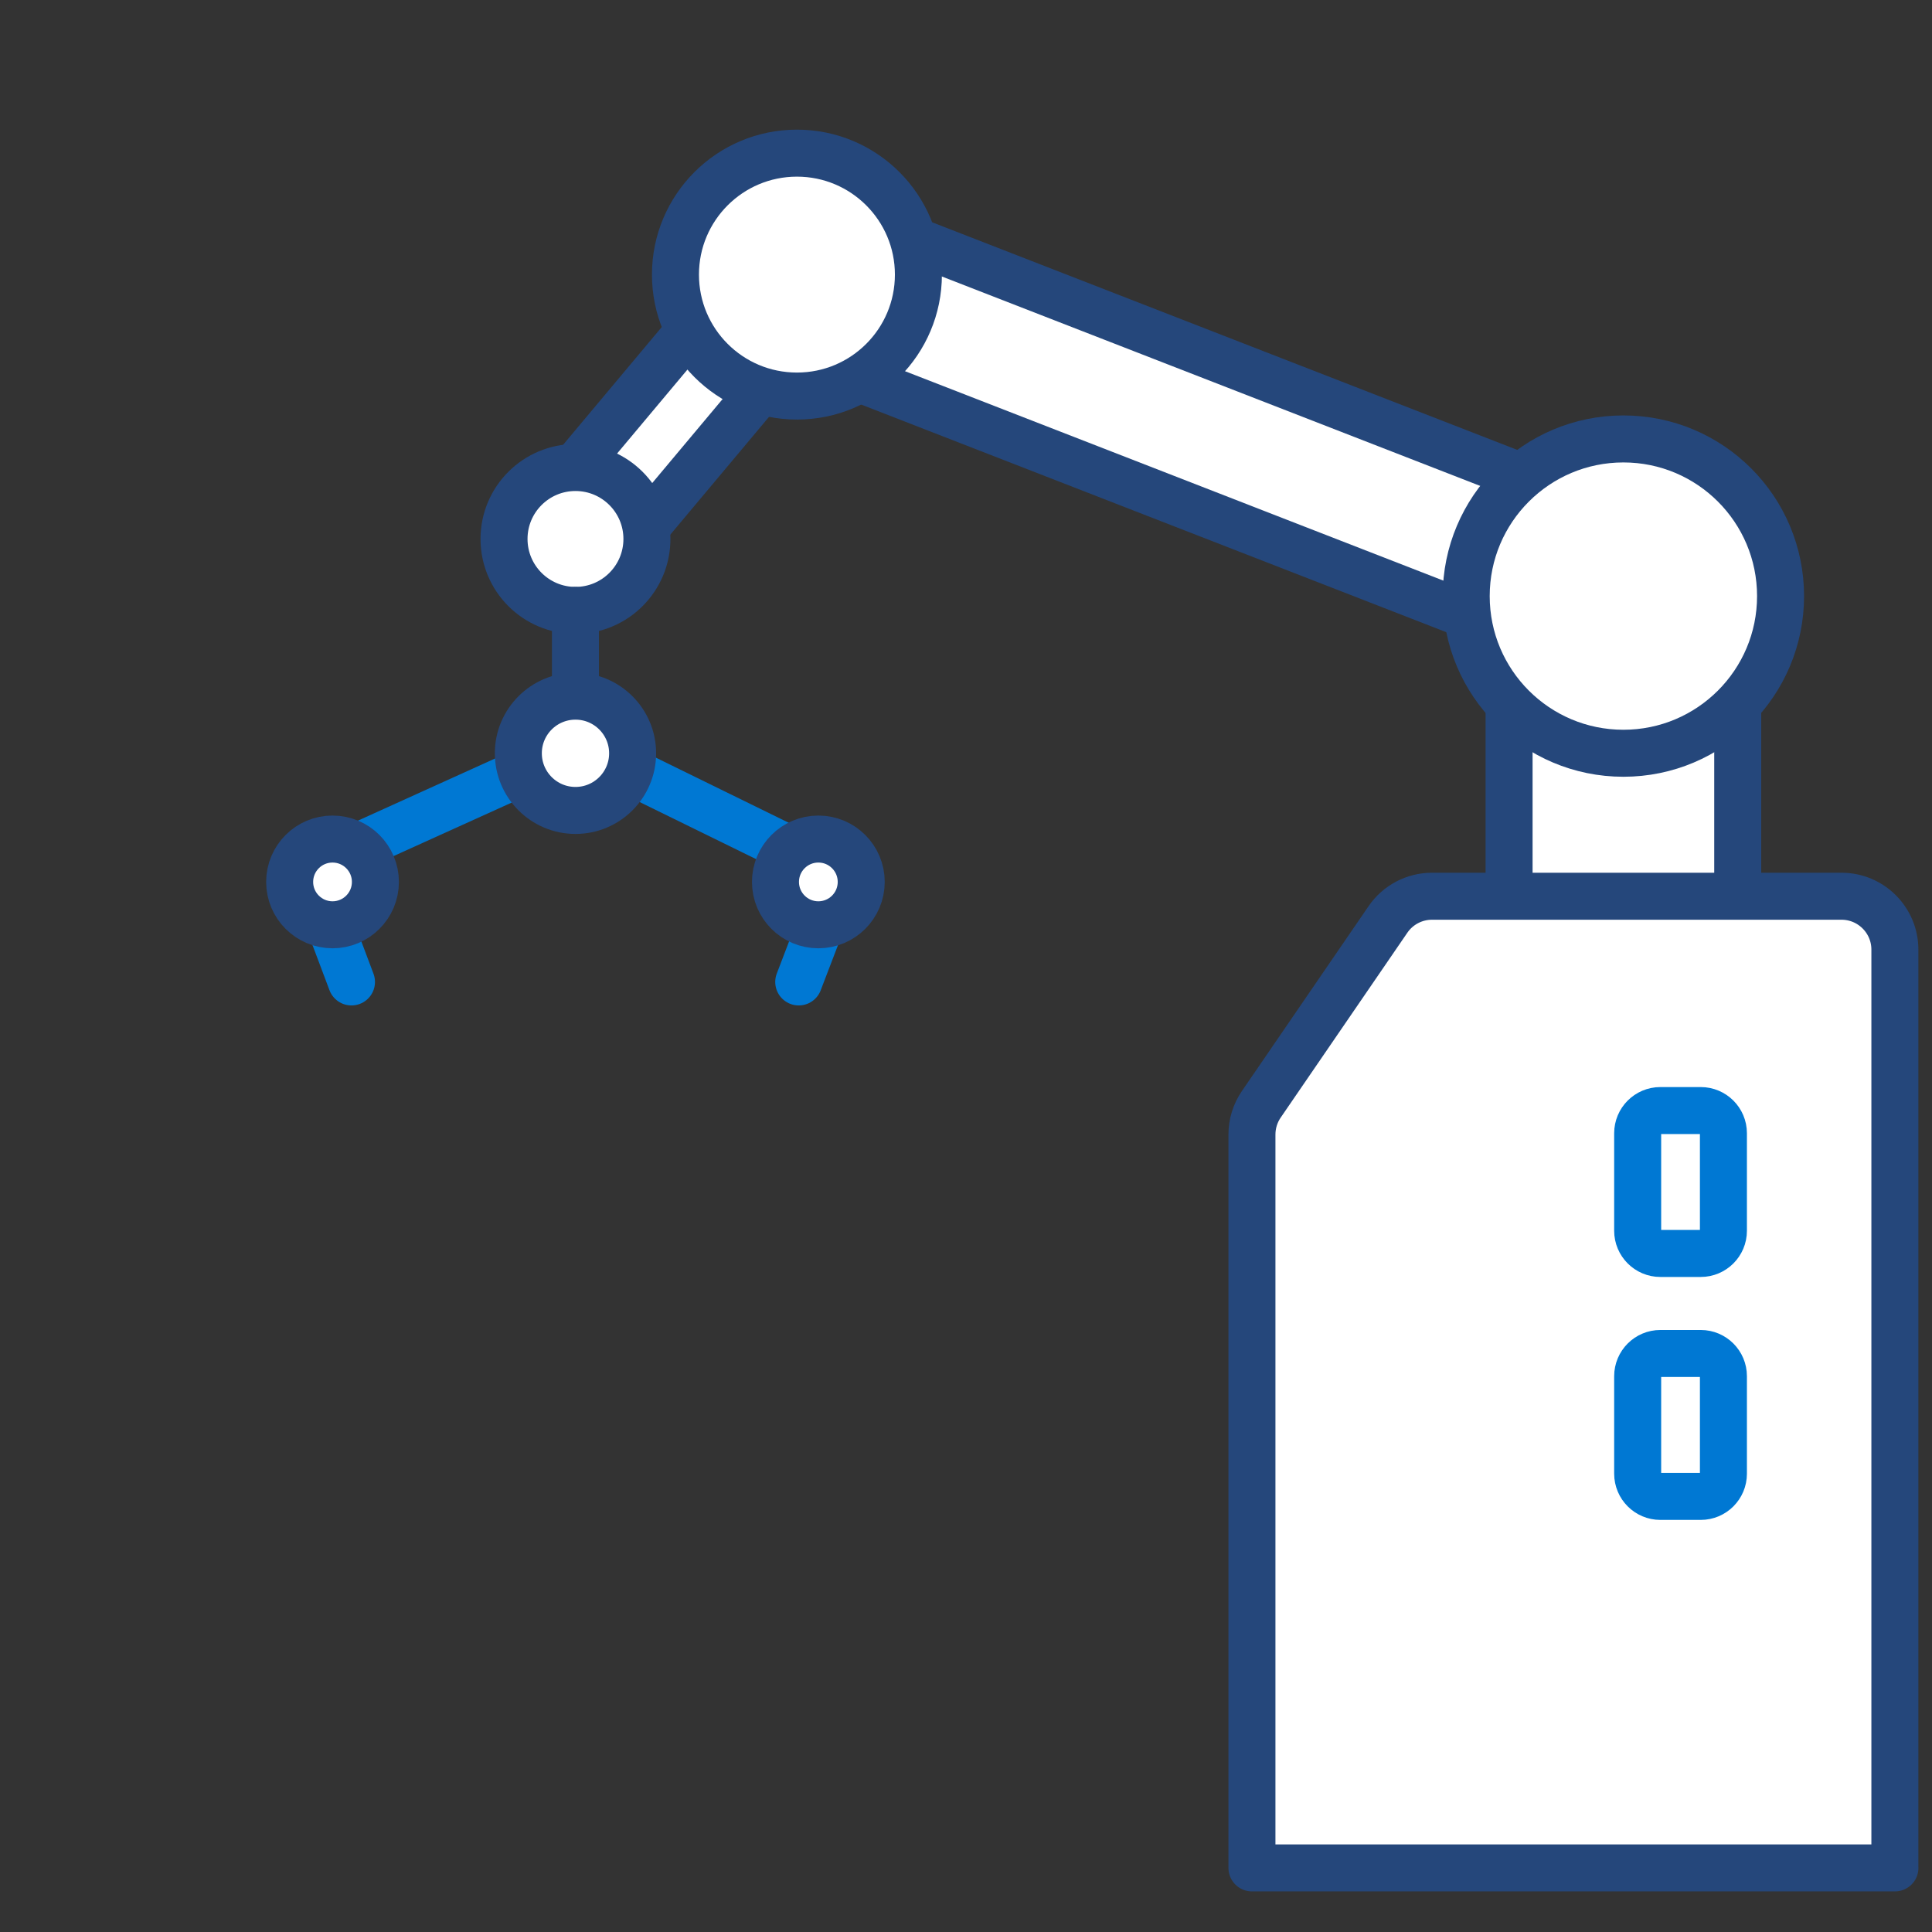
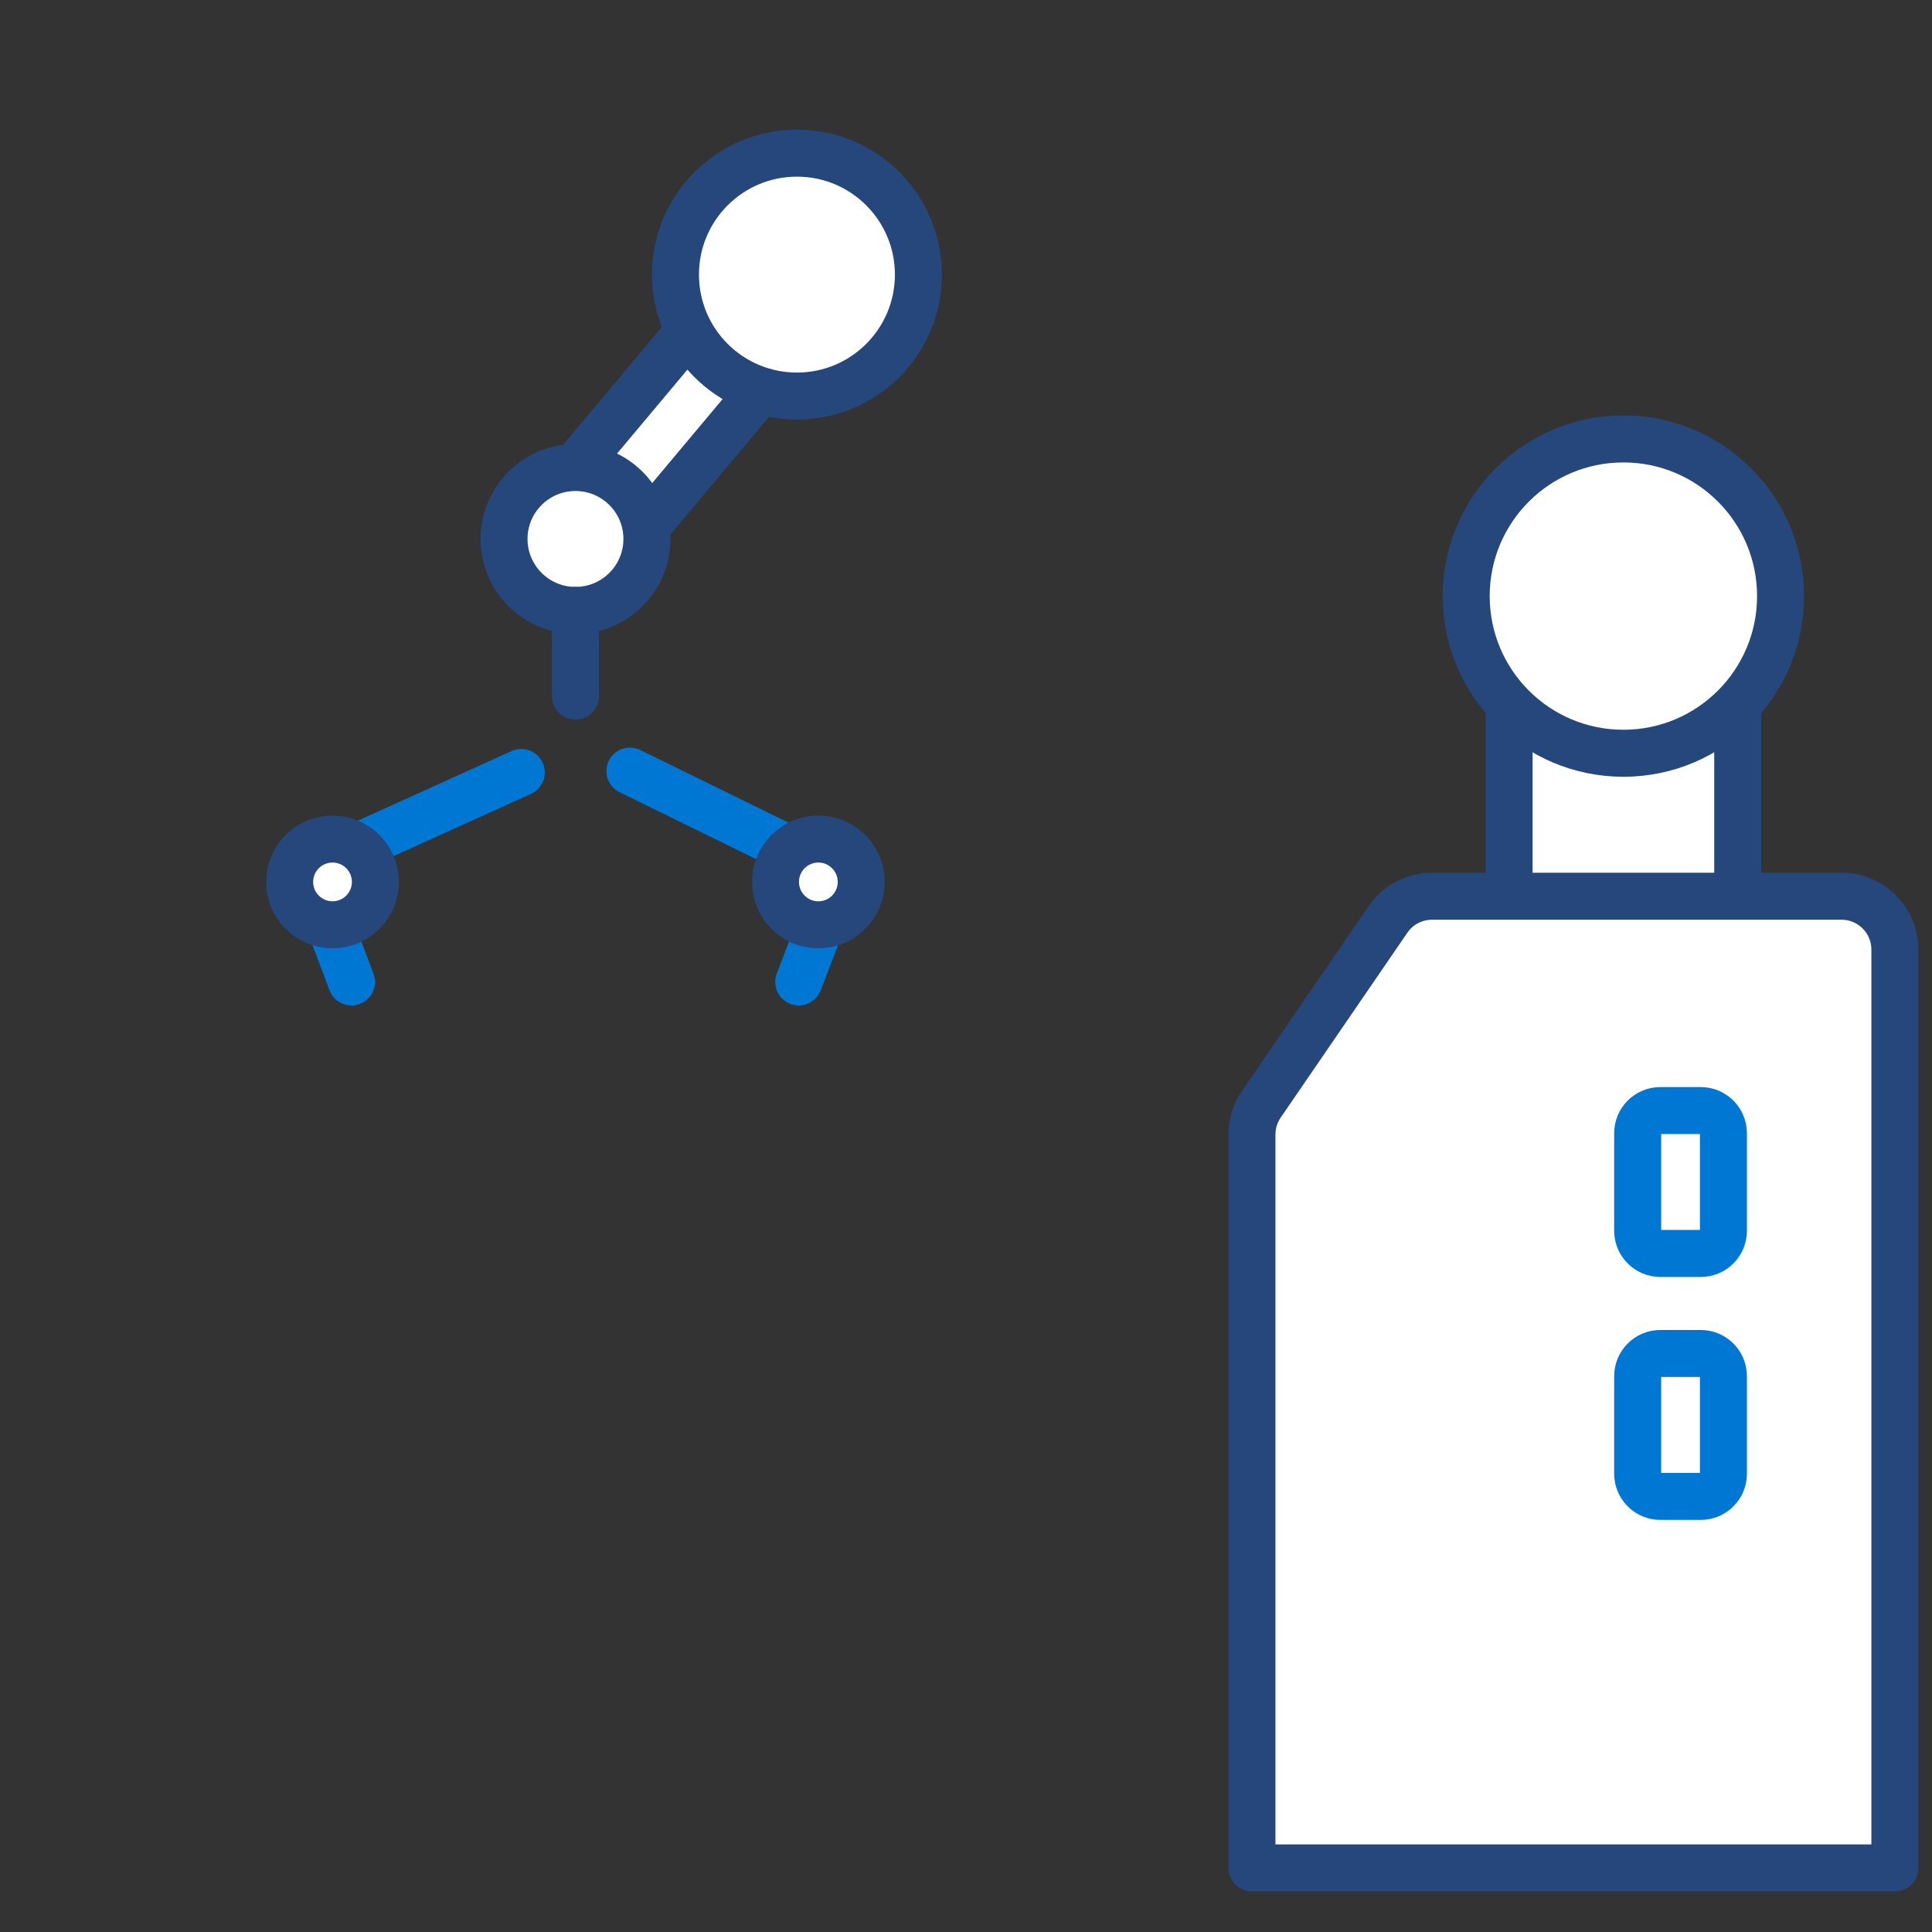
<svg xmlns="http://www.w3.org/2000/svg" viewBox="0 0 52 52">
  <rect x="0" y="0" width="52" height="52" fill="#333333" stroke="none" />
  <style type="text/css">

		/* Start of rotation animations ----------------------------------------------------------------------- */

		.rotation-animation-1 {
			animation: rotation-animation-1 3s 0s ease normal 1 forwards;
			transform-origin: 84.026% 52.499%;
		}
		@keyframes rotation-animation-1 {
	    	0%, 45% {
	        	transform:rotate(-90deg);
	        	opacity: 0;
	    	}
			55% {
	        	transform:rotate(-90deg);
	        	opacity: 1;	        	

	    	}		    	
			100% {
	        	transform:rotate(0deg);
			}
		}			
		.rotation-animation-2 {
			animation: rotation-animation-2 3s 0s ease normal 1 forwards;
			transform-origin: 84.026% 30.855%;
		}
		@keyframes rotation-animation-2 {
	    	0%, 45% {
	        	transform:rotate(-50deg);
				opacity: 0;
	    	}
			55% {
	        	transform:rotate(-50deg);
	        	opacity: 1;	        	

	    	}		    	
			100% {
	        	transform:rotate(0deg);
	        	
			}
		}			
		.rotation-animation-3 {
			animation: rotation-animation-1 3s 0s ease normal 1 forwards;
			transform-origin: 41.248% 14.213%;
		}
		@keyframes rotation-animation-1 {
	    	0%, 45% {
	        	transform:rotate(-60deg);
	        	opacity: 0;	        	

	    	}
	    	55% {
	        	transform:rotate(-60deg);
	        	opacity: 1;	        	

	    	}	    	
			100% {
	        	transform:rotate(0deg);
			}
		}										

		/* End of rotation animations ----------------------------------------------------------------------- */		
		
		/* Start of move animations ----------------------------------------------------------------------- */
		
		.move-animation-1 {
			animation: move-animation-1 1.5s 0s ease normal 1 forwards;
		}
		
		@keyframes move-animation-1 {
			0% {
				transform: translateY(40px);
			}
			100% {
				transform: translateY(0px);
			}											
		}		
		
		/* End of move animations ----------------------------------------------------------------------- */	
		
		/* Start of fade in/out animations ----------------------------------------------------------------------- */
		
		.fade-animation-1 {
			animation: fade-animation-1 2s 2.75s ease normal 1 forwards;
			opacity: 0;
		}
		
		@keyframes fade-animation-1 {
			0% {
				opacity: 0;
			}
			100% {
				opacity: 1;
			}						
		}
		
		/* End of fade in/out animations ----------------------------------------------------------------------- */			
		
	</style>
  <defs>
    <clipPath id="clippath">
      <rect id="box-main-clipping-mask-container-2" data-name="box-main-clipping-mask-container" x="32.571" y="23.185" width="19.429" height="28.078" fill="none" />
    </clipPath>
  </defs>
  <g id="car" class="fade-animation-1">
    <path d="M6.565,37.286c.695-2.887,1.451-4.518,1.618-4.976,.13-.328,.262-1.347,6.975-1.347s6.869,1.164,6.886,1.177c.209,.619,1.028,2.483,1.685,5.144,0,0-2.836,.965-8.571,.965-5.741,0-8.593-.963-8.593-.963m21.752,1.405l-.302-.879c-.167-.488-.699-.879-1.183-.879h-1.093c-.819-2.302-1.821-5.078-2.112-5.73-.455-1.01-1.902-1.468-2.698-1.69,0,0-1.332-.507-5.771-.507s-5.77,.507-5.77,.507c-.932,.31-2.23,.752-2.747,1.735-.24,.462-1.26,3.318-2.09,5.684h-1.068c-.484,0-1.016,.395-1.183,.881l-.302,.879c-.167,.489,.092,.881,.579,.881h1.056c-.134,.396-.221,.636-.221,.636-.083,.144-.143,.801-.143,.981v8.019c0,.515,.417,.935,.931,.935h3.42c.516,0,.933-.419,.933-.935v-1.71h13.209v1.71c0,.515,.417,.935,.933,.935h3.418c.512,0,.931-.419,.931-.935v-8.023c0-.176-.06-.834-.145-.978,0,0-.085-.24-.22-.636h1.057c.487,0,.746-.392,.581-.881" fill="#fff" />
    <g>
      <path d="M22.695,50.775c-.863,0-1.565-.703-1.565-1.567v-1.078H9.185v1.078c0,.864-.703,1.567-1.566,1.567h-3.42c-.862,0-1.563-.703-1.563-1.567v-8.02c0-.007,.014-.568,.115-.985h-.174c-.43,0-.809-.184-1.038-.505-.238-.334-.289-.775-.139-1.213l.302-.879c.256-.746,1.022-1.308,1.781-1.308h.62c1.11-3.156,1.775-4.953,1.977-5.342,.644-1.224,2.127-1.717,3.108-2.044,.122-.047,1.543-.54,5.97-.54s5.848,.493,5.996,.549c1.018,.28,2.508,.816,3.05,2.021,.289,.645,1.206,3.182,1.982,5.357h.647c.76,0,1.525,.561,1.781,1.306l.302,.88c.148,.44,.096,.882-.143,1.214-.23,.32-.608,.504-1.037,.504h-.174c.103,.419,.116,.975,.116,.981v8.023c0,.864-.702,1.567-1.564,1.567h-3.418Zm-15.367-13.935c1.077,.264,3.696,.776,7.83,.776,4.122,0,6.729-.511,7.804-.776-.47-1.754-.995-3.122-1.292-3.893-.095-.248-.17-.443-.218-.584-.001-.003-.002-.006-.003-.009,.001,.001,0,.002-.001,.002-.028,0-.89-.761-6.29-.761-5.746,0-6.312,.747-6.367,.897-.043,.116-.089,.229-.148,.377-.265,.651-.791,1.947-1.315,3.972Z" fill="#fff" />
      <path d="M15.158,29.005c4.439,0,5.771,.507,5.771,.507,.796,.221,2.243,.679,2.698,1.69,.292,.652,1.293,3.428,2.112,5.73h1.093c.484,0,1.016,.392,1.183,.879l.302,.879c.165,.489-.095,.881-.581,.881h-1.057c.135,.396,.22,.636,.22,.636,.085,.143,.145,.801,.145,.978v8.023c0,.515-.419,.935-.931,.935h-3.418c-.516,0-.933-.419-.933-.935v-1.71H8.553v1.71c0,.515-.417,.935-.933,.935h-3.42c-.514,0-.931-.419-.931-.935v-8.019c0-.179,.06-.837,.143-.981,0,0,.087-.24,.221-.636h-1.056c-.487,0-.746-.392-.579-.881l.302-.879c.167-.485,.699-.881,1.183-.881h1.068c.83-2.366,1.851-5.221,2.09-5.684,.516-.983,1.814-1.424,2.747-1.735,0,0,1.332-.507,5.771-.507m0,9.245c5.735,0,8.571-.965,8.571-.965-.657-2.661-1.476-4.525-1.685-5.144-.017-.013-.174-1.177-6.886-1.177s-6.845,1.019-6.975,1.347c-.167,.458-.924,2.088-1.618,4.976,0,0,2.852,.963,8.593,.963m0-10.509c-4.28,0-5.845,.456-6.186,.578-1.014,.338-2.695,.904-3.45,2.341-.082,.157-.313,.603-1.867,5.007h-.172c-1.032,0-2.033,.729-2.379,1.733l-.302,.881c-.217,.633-.136,1.284,.223,1.786,.244,.342,.595,.582,1.001,.696-.021,.245-.022,.422-.022,.427v8.019c0,1.213,.985,2.199,2.196,2.199h3.42c1.212,0,2.198-.987,2.198-2.199v-.445h10.679v.445c0,1.213,.986,2.199,2.198,2.199h3.418c1.211,0,2.196-.987,2.196-2.199v-8.023c0-.004-.001-.18-.022-.423,.405-.113,.755-.352,.999-.693,.359-.5,.442-1.15,.229-1.783l-.303-.885c-.345-1.005-1.346-1.734-2.38-1.734h-.201c-.998-2.794-1.62-4.468-1.85-4.982-.645-1.433-2.28-2.045-3.473-2.38-.407-.138-2.006-.565-6.15-.565h0Zm-5.813,5.074c.281-.148,1.478-.586,5.813-.586,4.062,0,5.42,.439,5.793,.609,.037,.099,.08,.212,.129,.337,.272,.709,.689,1.793,1.095,3.196-1.278,.263-3.62,.615-7.017,.615-3.411,0-5.766-.353-7.048-.617,.454-1.624,.887-2.691,1.117-3.259,.048-.119,.088-.217,.118-.295h0Z" fill="#0078d3" />
    </g>
    <path d="M10.056,42.766c.004,.547-.304,.799-1.34,.799h-1.377c-1.229,0-2.459-.165-2.459-.946v-.947c0-.913,.533-.945,1.104-.945,.559,0,1.664,.472,2.394,.8,.792,.355,1.679,.65,1.679,1.241Zm15.375-.148v-.947c0-.913-.528-.945-1.103-.945-.558,0-1.663,.472-2.392,.799-.793,.353-1.682,.649-1.682,1.242,0,.547,.308,.799,1.343,.799h1.376c1.231,0,2.464-.165,2.464-.946h-.006Z" fill="#fff" stroke="#0078d3" stroke-linecap="round" stroke-linejoin="round" stroke-width="1.265" />
  </g>
  <g id="arm-main" class="rotation-animation-1">
    <g id="Segment-2" class="rotation-animation-2">
      <g id="segment-2B" class="rotation-animation-3">
        <rect x="13.828" y="9.699" width="9.281" height="2.5" transform="translate(-1.785 18.073) rotate(-50.04)" fill="#fff" stroke="#25477b" stroke-linecap="round" stroke-linejoin="round" stroke-width="1.265" />
        <circle cx="15.489" cy="14.506" r="1.923" fill="#fff" stroke="#25477b" stroke-linecap="round" stroke-linejoin="round" stroke-width="1.265" />
        <path d="M22.086,24.893l-.588,1.536m-4.544-5.675l4.299,2.107m-12.372,2.029l.579,1.539m4.569-5.638l-4.402,1.994" fill="#fff" stroke="#0078d3" stroke-linecap="round" stroke-linejoin="round" stroke-width="1.265" />
        <line x1="15.488" y1="16.429" x2="15.488" y2="18.736" fill="#fff" stroke="#25477b" stroke-linecap="round" stroke-linejoin="round" stroke-width="1.265" />
-         <circle cx="15.489" cy="20.275" r="1.538" fill="#fff" stroke="#25477b" stroke-linecap="round" stroke-linejoin="round" stroke-width="1.265" />
        <circle cx="8.95" cy="23.737" r="1.154" fill="#fff" stroke="#25477b" stroke-linecap="round" stroke-linejoin="round" stroke-width="1.265" />
        <circle cx="22.026" cy="23.737" r="1.154" fill="#fff" stroke="#25477b" stroke-linecap="round" stroke-linejoin="round" stroke-width="1.265" />
      </g>
      <g id="segment-2A">
-         <rect x="30.571" y="-.216" width="4" height="23.868" transform="translate(9.842 37.825) rotate(-68.743)" fill="#fff" stroke="#25477b" stroke-linecap="round" stroke-linejoin="round" stroke-width="1.265" />
        <path d="M24.719,7.391c0,1.806-1.464,3.269-3.269,3.269-1.806,0-3.27-1.463-3.27-3.269s1.464-3.269,3.27-3.269c1.805,0,3.269,1.463,3.269,3.269Z" fill="#fff" stroke="#25477b" stroke-linecap="round" stroke-linejoin="round" stroke-width="1.265" />
      </g>
    </g>
    <g id="segment-1">
      <rect x="40.617" y="18.321" width="6.154" height="9.728" fill="#fff" stroke="#25477b" stroke-linecap="round" stroke-linejoin="round" stroke-width="1.265" />
      <path d="M47.924,16.044c0,2.337-1.895,4.23-4.23,4.23-2.337,0-4.231-1.893-4.231-4.23s1.895-4.23,4.231-4.23c2.336,0,4.23,1.893,4.23,4.23Z" fill="#fff" stroke="#25477b" stroke-linecap="round" stroke-linejoin="round" stroke-width="1.265" />
    </g>
  </g>
  <g id="box-main-container">
    <g id="box-main-clipping-mask-container">
      <g clip-path="url(#clippath)">
        <g id="box-main" class="move-animation-1">
          <path d="M51.001,50.275V25.56c0-.795-.644-1.438-1.438-1.438h-11.021c-.474,0-.918,.234-1.185,.625l-3.41,4.977c-.164,.239-.251,.523-.251,.813v19.738h17.306Z" fill="#fff" stroke="#25477b" stroke-linecap="round" stroke-linejoin="round" stroke-width="1.265" />
          <path d="M45.776,40.276h-1.088c-.336,0-.61-.274-.61-.611v-2.625c0-.337,.274-.611,.61-.611h1.088c.337,0,.61,.274,.61,.611v2.625c0,.337-.273,.611-.61,.611Zm0-6.539h-1.088c-.336,0-.61-.274-.61-.61v-2.626c0-.337,.274-.61,.61-.61h1.088c.337,0,.61,.273,.61,.61v2.626c0,.336-.273,.61-.61,.61Z" fill="#fff" stroke="#0078d3" stroke-linecap="round" stroke-linejoin="round" stroke-width="1.265" />
        </g>
      </g>
    </g>
  </g>
</svg>